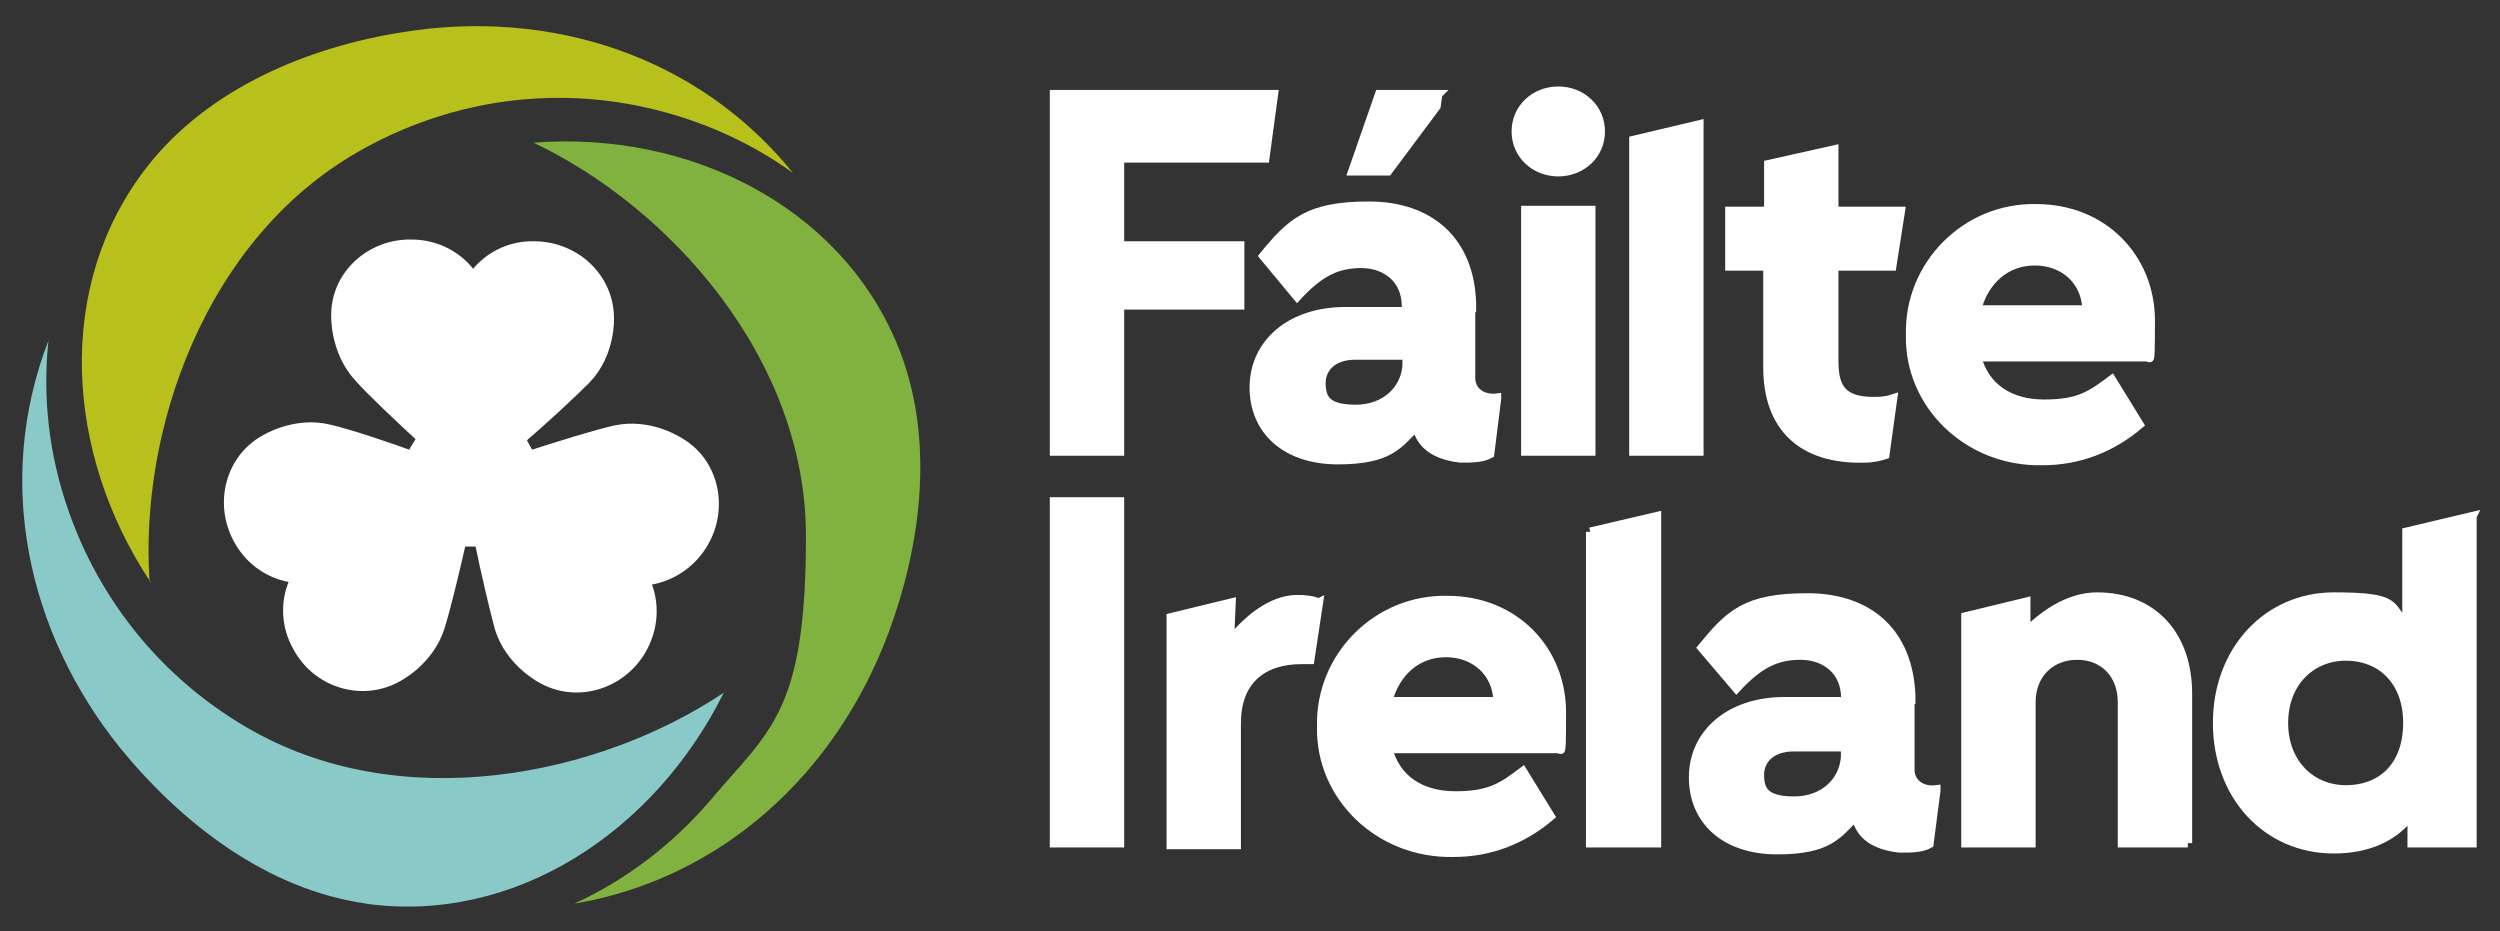
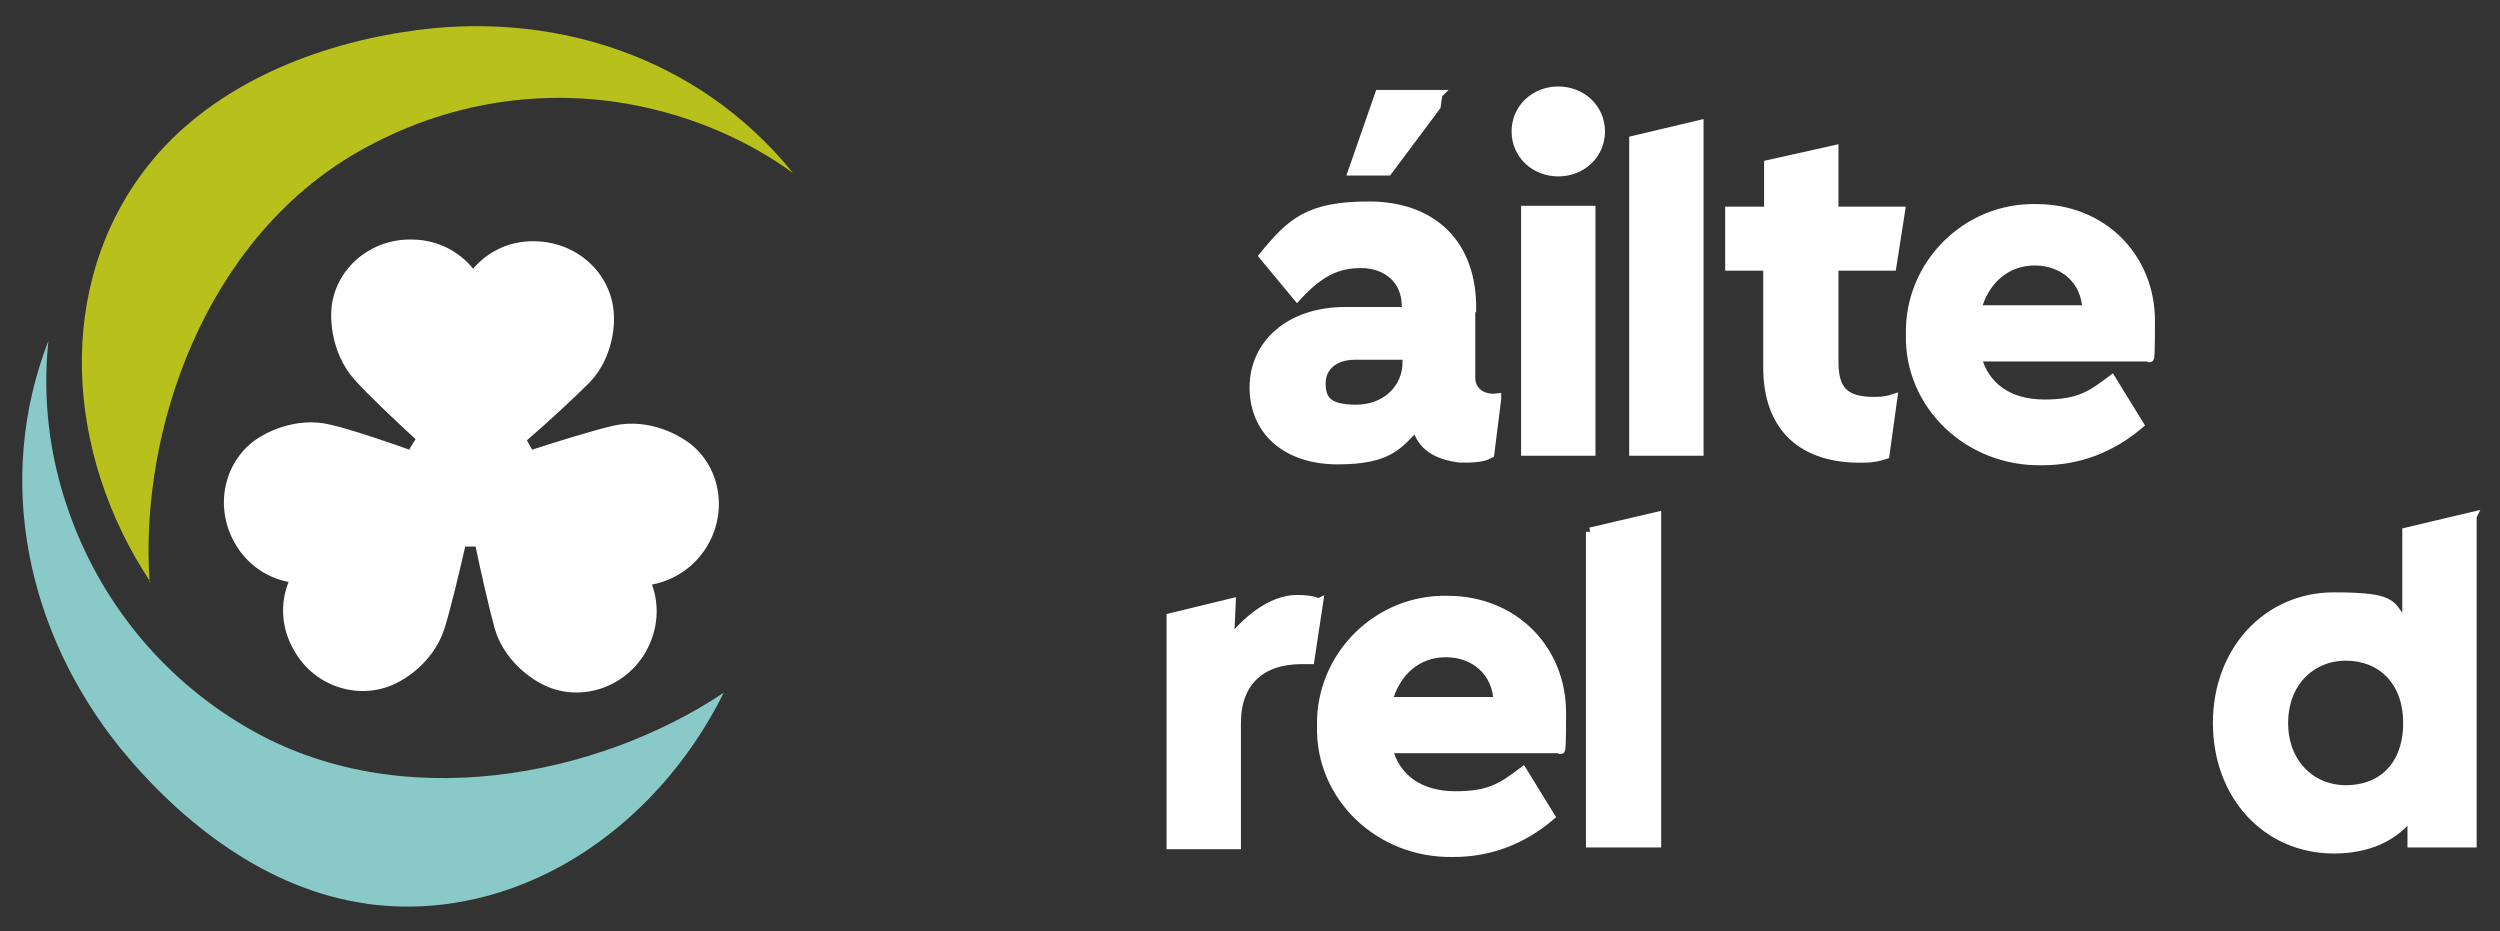
<svg xmlns="http://www.w3.org/2000/svg" id="Layer_1" version="1.1" viewBox="0 0 289.1 107.7">
  <rect x="0" y="0" width="289.1" height="107.7" fill="#333333" stroke="none" />
  <defs>
    <style>
      .st0 {
        fill: #81b13e;
      }

      .st1 {
        fill: #b8c11c;
      }

      .st2 {
        fill: #fff;
        stroke: #fff;
        stroke-miterlimit: 10;
      }

      .st3 {
        fill: #89c9c8;
      }
    </style>
  </defs>
  <g>
-     <path class="st2" d="M213.4,87.1c0,3.2-2.5,5.5-5.9,5.5s-4-1.2-4-3,1.4-3.2,3.9-3.2h6v.7ZM223.9,91.3c-1.6.2-3-.7-3-2.3v-8.1c.1,0,.1,0,.1,0v-.5h0c-.3-7.3-4.9-11.3-12-11.3s-9,1.9-12.2,5.8l4,4.7c2.5-2.7,4.5-3.8,7.4-3.8s5.2,1.8,5.2,4.9v.4h-7c-6.5,0-10.6,3.8-10.6,8.8s3.7,8.4,9.7,8.4,7-1.8,9.1-3.9c.5,2.3,2.3,3.4,5.1,3.7,1.3,0,2.5,0,3.4-.5l.8-6.2Z" />
    <path class="st2" d="M241.3,35.8c-.1-3.4-2.7-5.6-6-5.6s-5.8,2.2-6.7,5.6h12.7ZM228.6,41.2c.9,3.6,3.8,5.5,7.8,5.5s5.4-1,7.8-2.8l3.2,5.2c-3.3,2.8-7.1,4.2-11.2,4.2-8.6.2-15.5-6.5-15.3-14.6-.2-8.1,6.5-14.8,14.6-14.6,7.7,0,13.2,5.7,13.2,13s-.2,2.8-.5,4.2h-19.6Z" />
    <path class="st2" d="M173.2,81.1c-.1-3.4-2.7-5.6-6-5.6s-5.8,2.2-6.7,5.6h12.7ZM160.5,86.5c.9,3.6,3.8,5.5,7.8,5.5s5.4-1,7.8-2.8l3.2,5.2c-3.3,2.8-7.1,4.2-11.2,4.2-8.6.2-15.5-6.5-15.3-14.6-.2-8.1,6.5-14.8,14.6-14.6,7.7,0,13.2,5.7,13.2,13s-.2,2.8-.5,4.2h-19.6Z" />
    <path class="st2" d="M176.4,24.3h7.6v27.9h-7.6v-27.9ZM180.2,10.5c2.7,0,4.9,2,4.9,4.7s-2.2,4.7-4.9,4.7-4.9-2-4.9-4.7,2.2-4.7,4.9-4.7" />
    <path class="st2" d="M188.9,16.2l7.6-1.8v37.8h-7.6V16.2Z" />
-     <path class="st2" d="M121.9,58h7.6v39.5h-7.6v-39.5Z" />
    <path class="st2" d="M183.9,61.5l7.7-1.8v37.8h-7.7v-36Z" />
-     <path class="st2" d="M253,97.5h-7.6v-16.3c0-3.2-2.1-5.4-5.2-5.4s-5.3,2.2-5.3,5.4v16.3h-7.6v-26.2l7-1.7v3.5c2-2,4.9-4.1,8.2-4.1,6.5,0,10.5,4.5,10.5,11.2v17.3Z" />
    <path class="st2" d="M271.3,75.9c-4.1,0-7.2,3.1-7.2,7.7s3.1,7.7,7.2,7.7,7.1-2.7,7.1-7.7-3.2-7.7-7.1-7.7M285.9,59.7v37.8h-7v-3.4c-1.9,2.7-5.1,4.1-9,4.1-7.8,0-13.5-6.2-13.5-14.6s5.8-14.6,13.5-14.6,6.3,1.1,8.4,3.3v-10.8l7.6-1.8Z" />
    <path class="st2" d="M166.3,10.9h-6.8l-3.1,8.9h4.1l5.6-7.5.2-1.4Z" />
    <path class="st2" d="M152.5,69.7c-.7-.3-1.5-.4-2.5-.4-3.1,0-6,2.6-7.8,4.9l.2-4.5-7,1.7v26.3h7.6v-14.1c0-4.8,2.9-7.3,7.5-7.3h1l1-6.6Z" />
    <path class="st2" d="M162.7,41.8c0,3.2-2.5,5.5-5.9,5.5s-4-1.2-4-3,1.4-3.2,3.9-3.2h6v.7ZM173.1,46c-1.6.2-3-.7-3-2.3v-8.1c.1,0,.1,0,.1,0v-.5h0c-.2-7.3-4.9-11.3-11.9-11.3s-9,1.9-12.2,5.8l3.9,4.7c2.5-2.7,4.5-3.8,7.4-3.8s5.2,1.8,5.2,4.9v.6h-7c-6.5,0-10.6,3.8-10.6,8.8s3.7,8.4,9.7,8.4,7-1.8,9.1-3.9c.5,2.3,2.4,3.4,5.1,3.7,1.3,0,2.5,0,3.4-.5l.8-6.4Z" />
    <path class="st2" d="M218.9,46.1c-.6.2-1.3.3-2.2.3-3.6,0-4.6-1.5-4.6-4.6v-11h6.7l1-6.4h-7.7v-7.1l-7.6,1.7v5.4h-4.5v6.4h4.4v11.7c0,7,4.1,10.7,11.2,10.5,1,0,1.8-.2,2.4-.4l.9-6.5Z" />
  </g>
  <path class="st1" d="M17,19.3c-10.7,13.7-9.5,33.1.4,48h0c0,0,0,0-.1,0-1.2-17.4,6.3-39.6,24.2-49.8,10.2-5.8,21.5-7.4,32.1-5.3,6.5,1.3,12.7,3.9,18.1,7.8C80.7,6.4,63.6,1,46.7,3.7c-11,1.7-22.6,6.5-29.7,15.6Z" />
  <path class="st3" d="M42.3,104.5c17.2,2.4,33.4-8.3,41.4-24.4h0c0,0,0,0,0,0-14.5,9.7-37.5,14.4-55.2,4-10.1-5.9-17.1-15-20.6-25.1-2.2-6.3-3-12.9-2.3-19.6-6.3,16.3-2.4,33.8,8.3,47.1,7.1,8.7,17,16.4,28.5,18Z" />
-   <path class="st0" d="M103.7,39.7c-6.7-16-24.2-24.6-42-23.2h0,0c15.8,7.5,31.5,25,31.5,45.5s-4.2,22.4-11.1,30.6c-4.3,5-9.6,9.1-15.7,11.9,17.2-2.9,30.3-15.2,36.3-31.2,3.9-10.4,5.5-22.9,1-33.6Z" />
  <path class="st2" d="M48.2,51.5l.5-.8c-2.6-2.4-5.8-5.4-7.3-7.1-2.8-3.1-2.6-7.2-2.6-7.2,0-4.6,4-8.3,8.8-8.2,3,0,5.6,1.5,7.1,3.7,1.6-2.2,4.2-3.6,7.2-3.5,4.8.1,8.6,3.8,8.6,8.4,0,0,.2,4.1-2.7,7.1-1.6,1.6-4.8,4.6-7.5,6.9l.6,1.1.4.7c3.4-1.1,7.6-2.4,9.8-2.9,4.1-.9,7.5,1.4,7.5,1.4,4,2.3,5.2,7.6,2.8,11.7-1.5,2.6-4.1,4.1-6.7,4.4,1.1,2.5,1,5.4-.5,8-2.4,4.1-7.6,5.6-11.6,3.3,0,0-3.7-1.9-4.9-5.9-.6-2.2-1.6-6.5-2.3-9.9h-2c-.8,3.5-1.8,7.7-2.5,9.9-1.3,4-5,5.8-5,5.8-4,2.2-9.2.7-11.5-3.5-1.5-2.6-1.5-5.6-.3-8-2.7-.3-5.2-1.9-6.6-4.5-2.3-4.2-.9-9.4,3.1-11.6,0,0,3.5-2.2,7.5-1.2,2.2.5,6.4,1.9,9.7,3.1l.4-1.2Z" />
-   <path class="st2" d="M129.5,18.3h16.8l1-7.4h-25.4v41.3h7.6v-16.9h13.9v-6.9h-13.9v-10.1Z" />
</svg>